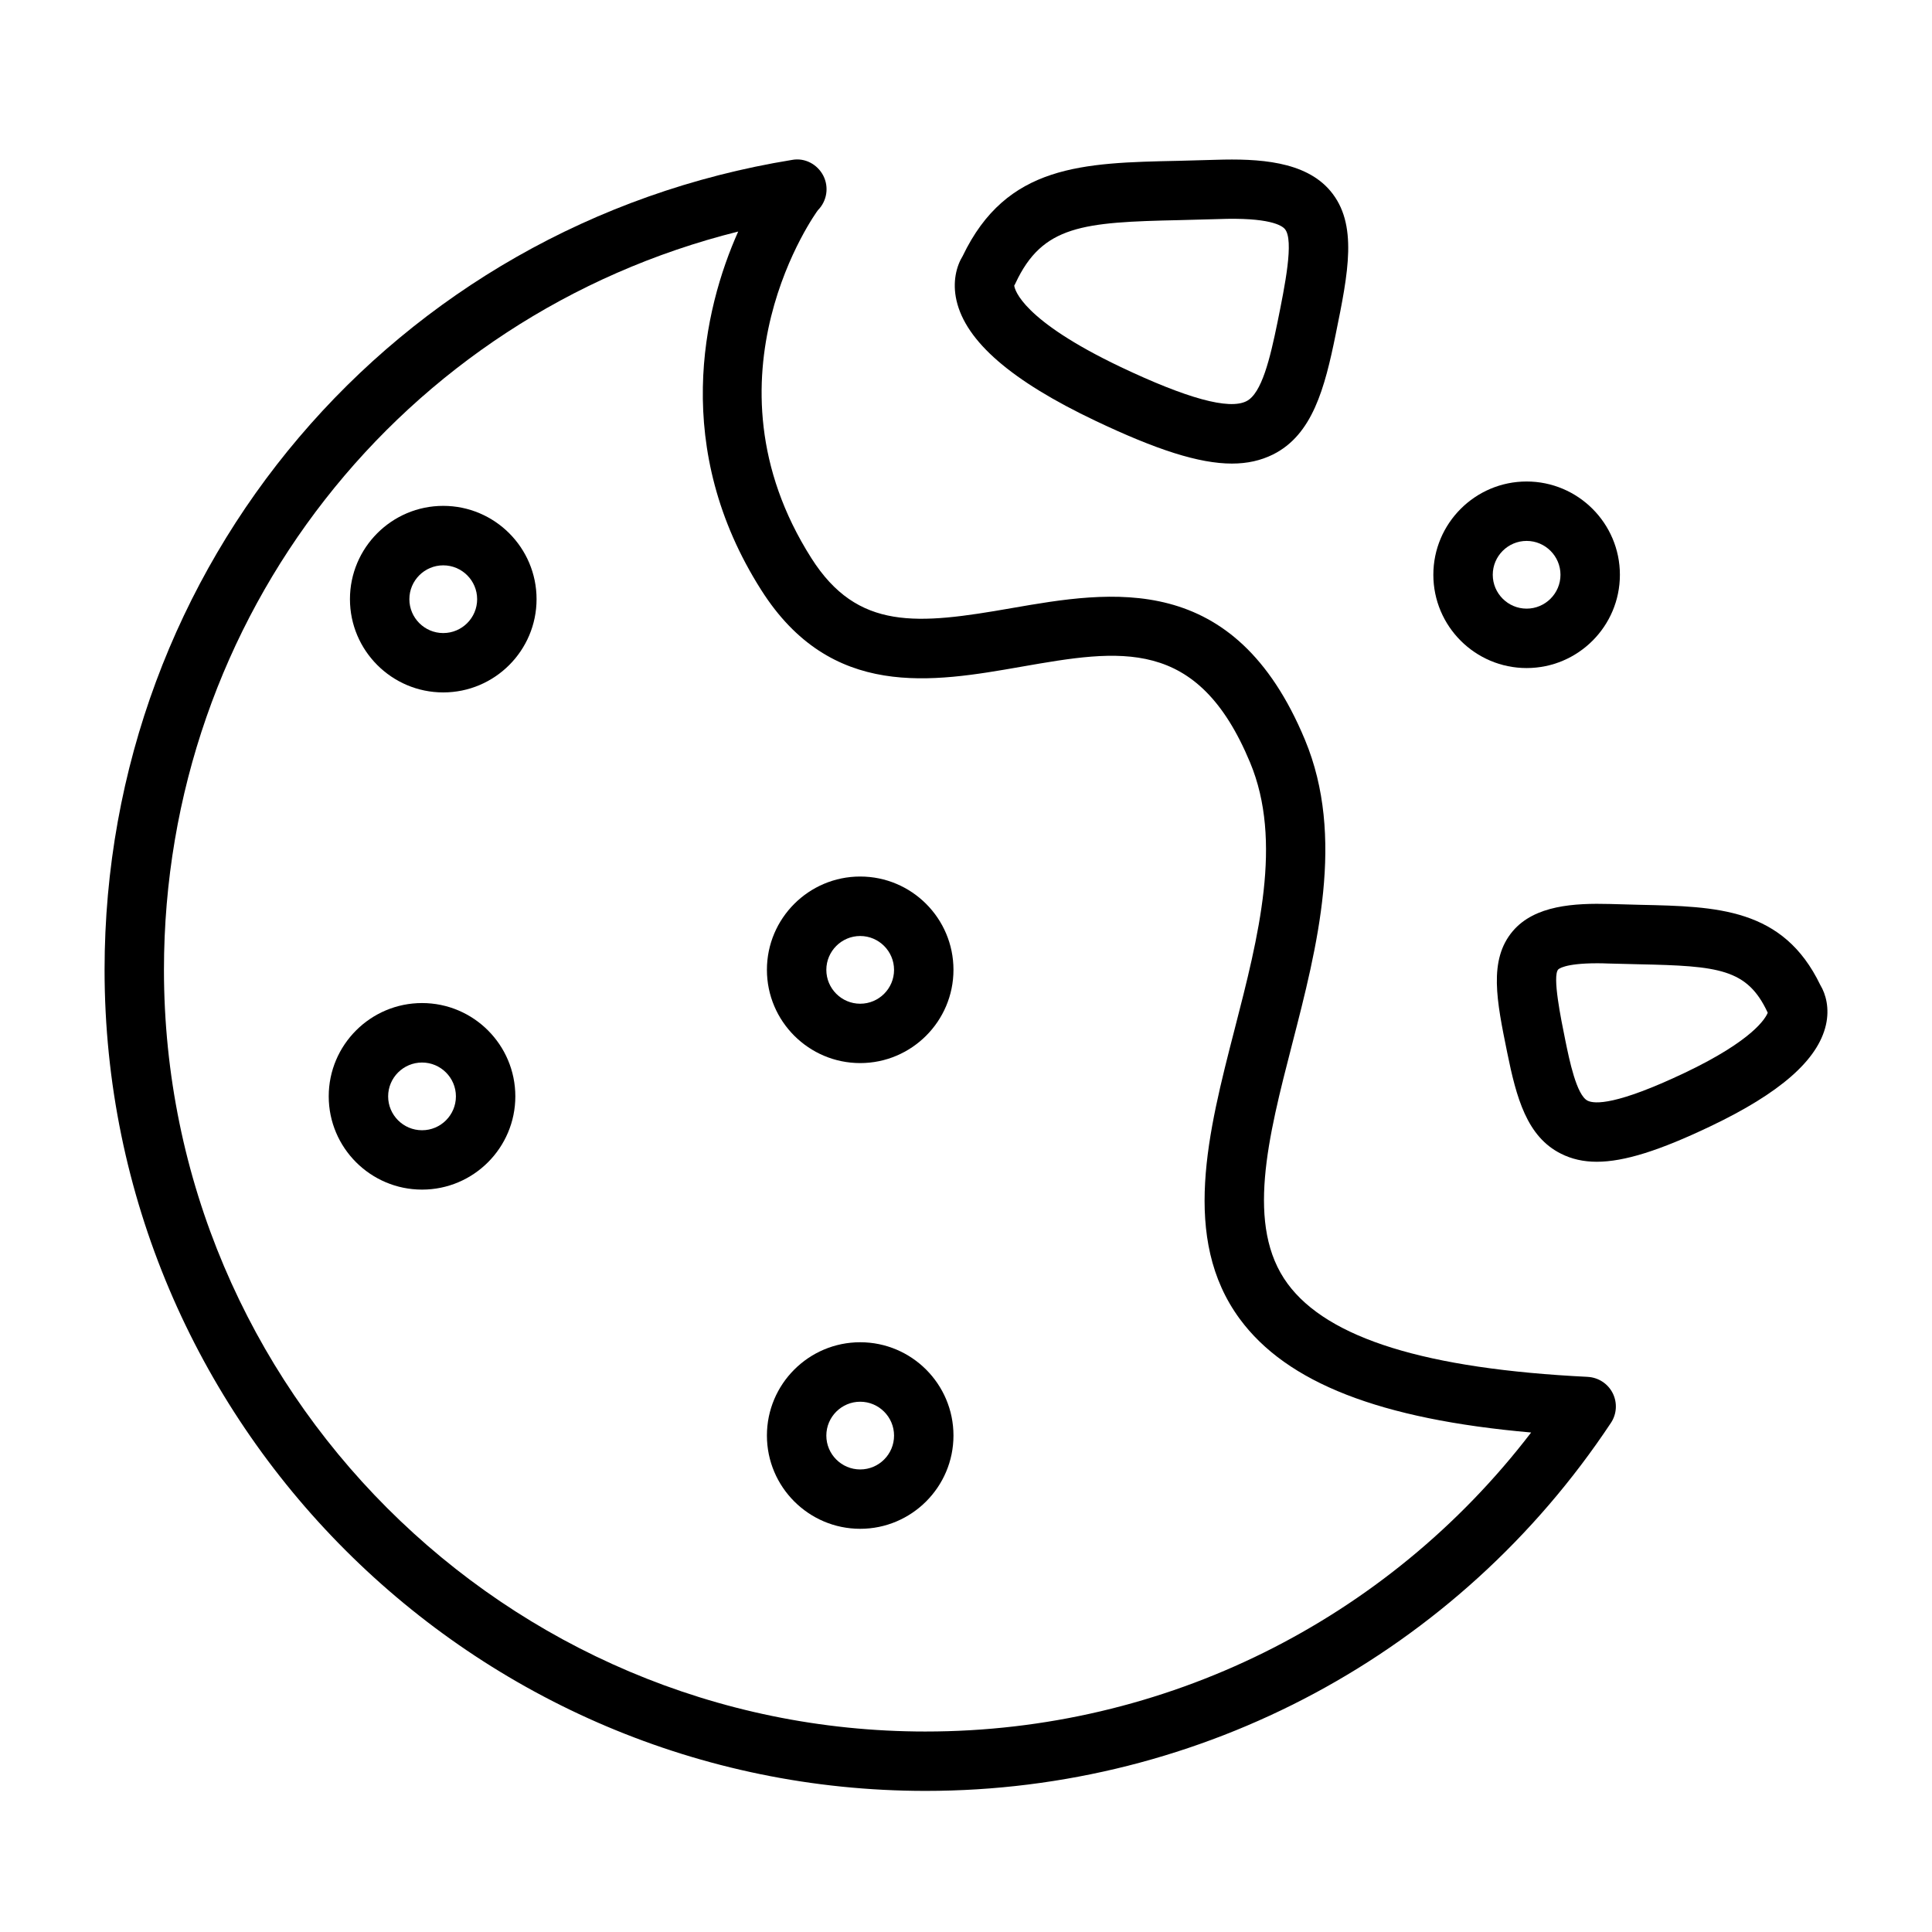
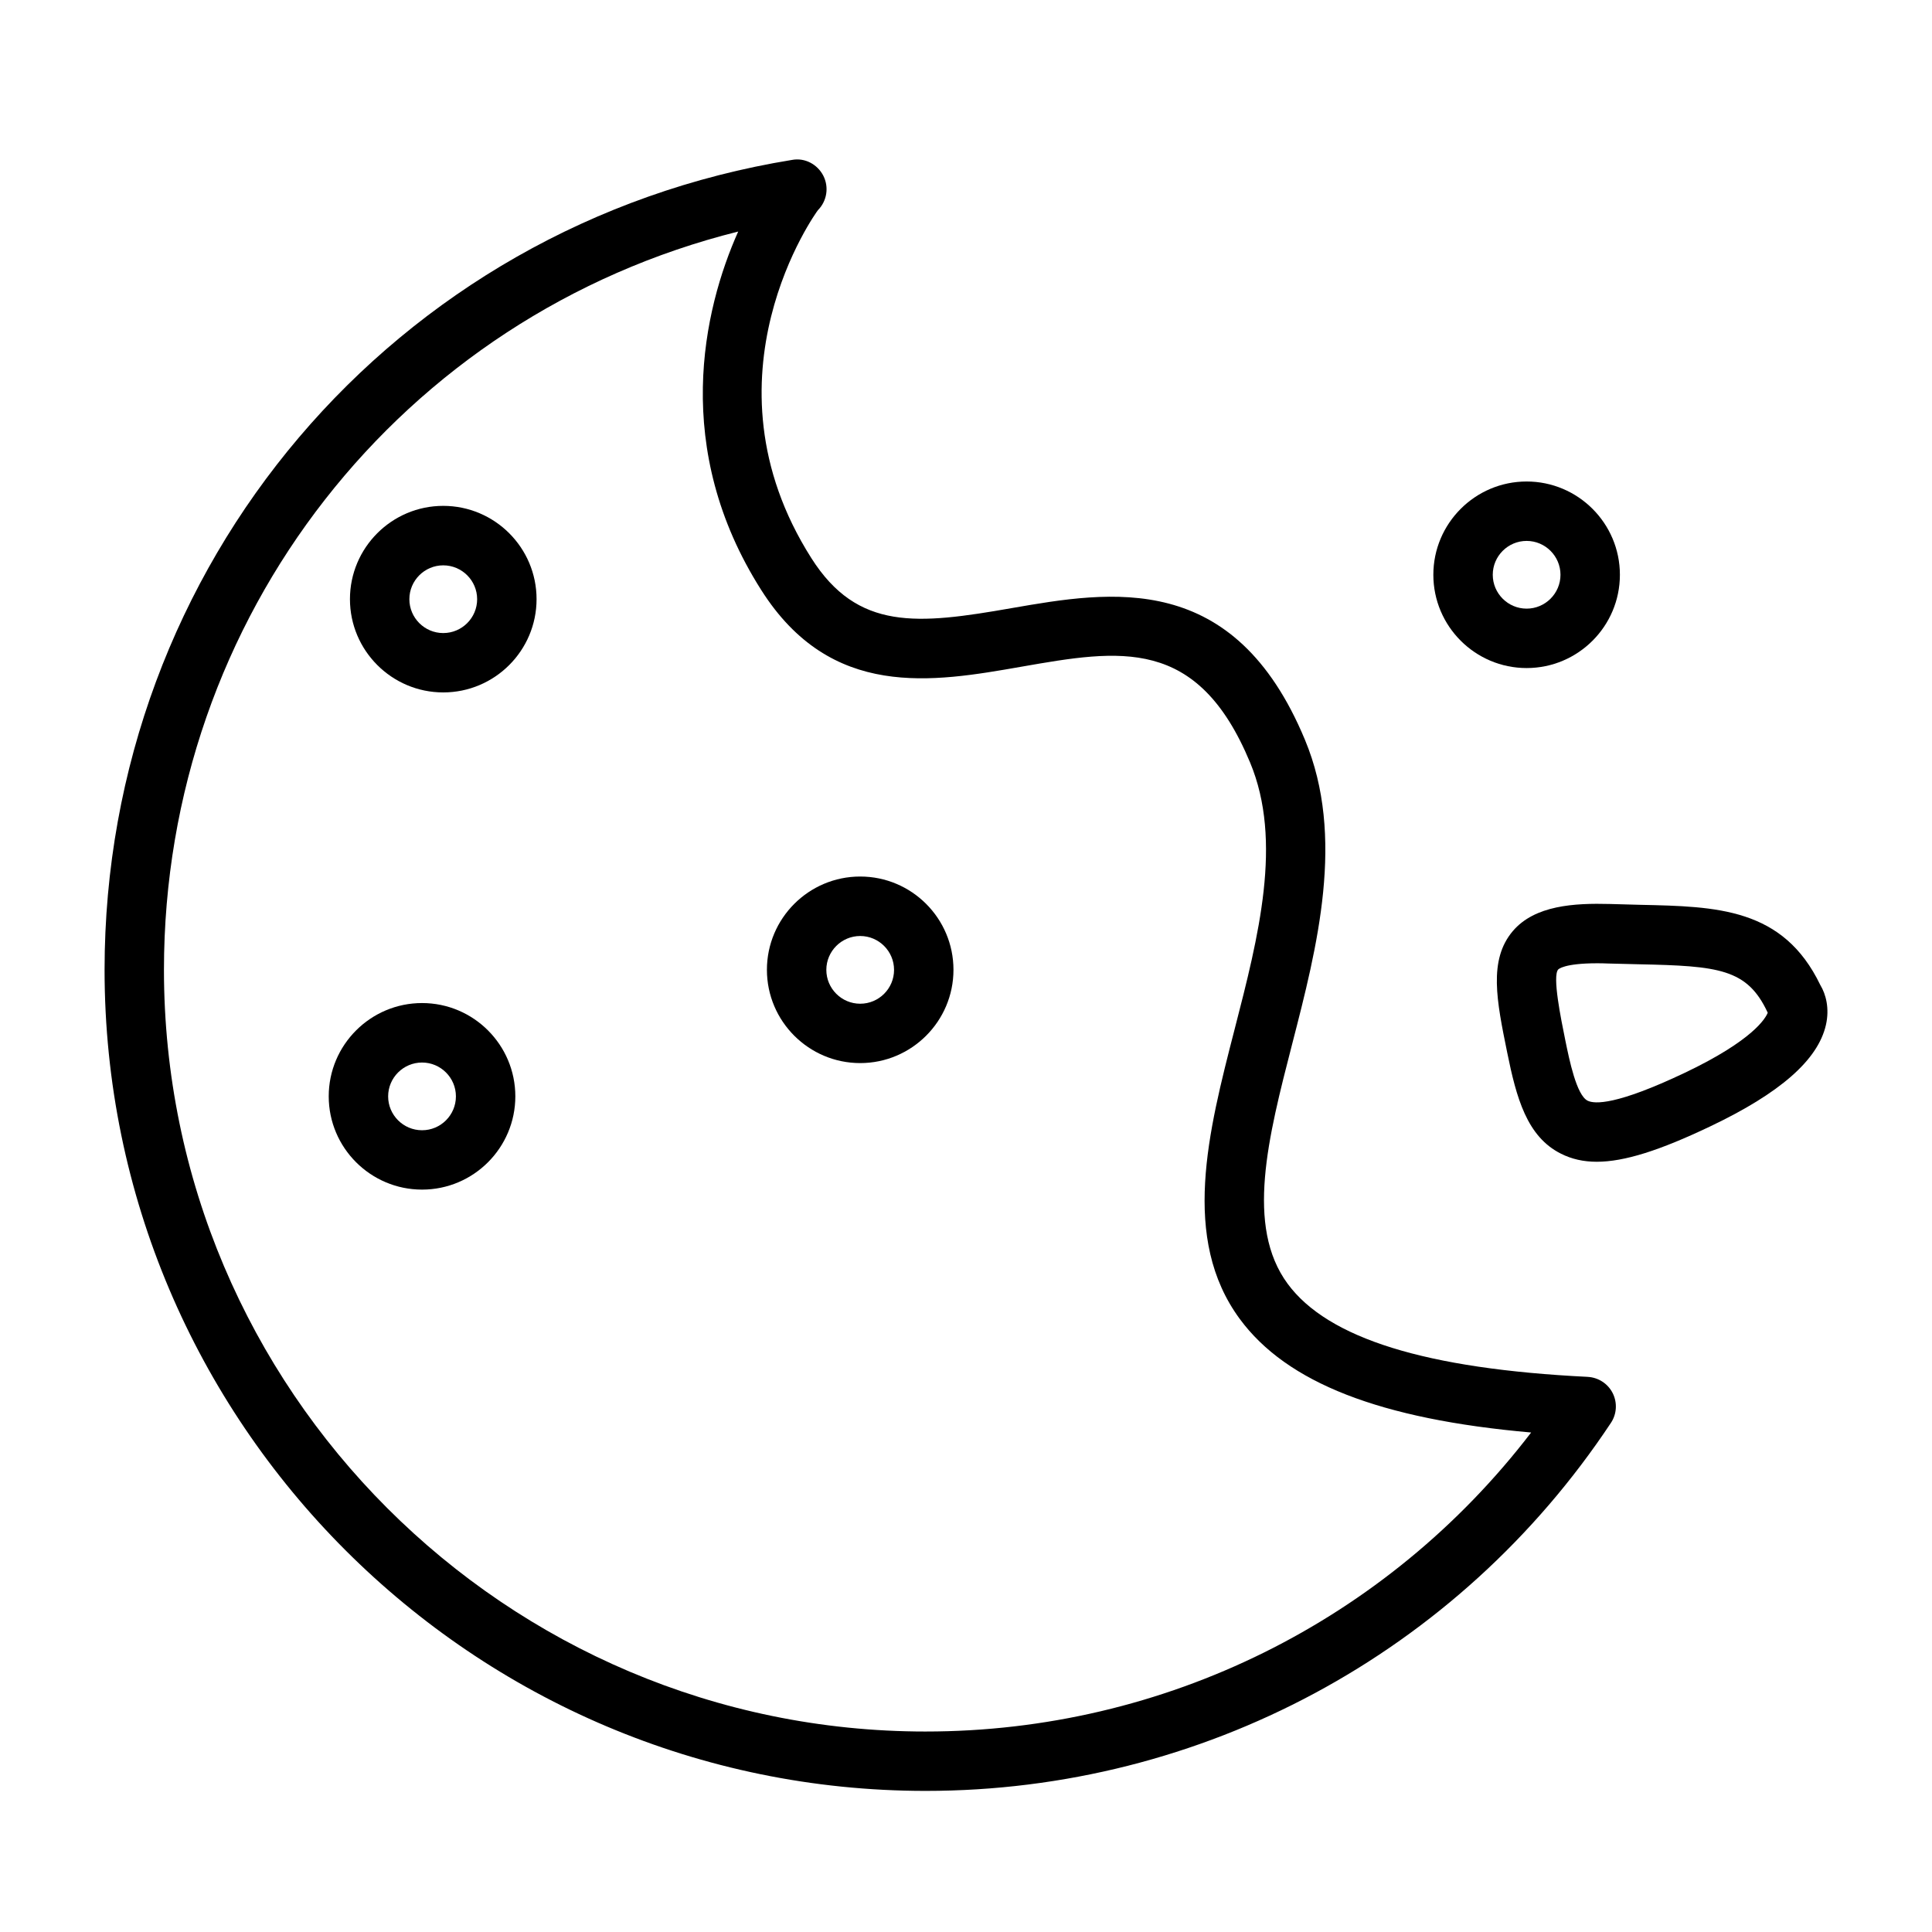
<svg xmlns="http://www.w3.org/2000/svg" fill="#000000" width="800px" height="800px" version="1.1" viewBox="144 144 512 512">
  <g>
    <path d="m564.73 508.88c-42.809-2.109-68.816-10.172-79.492-24.672-11.227-15.258-5.195-38.715 1.211-63.574 6.629-25.695 14.121-54.82 3.371-80.594-18.766-45.137-51.469-39.438-77.762-34.875-24.891 4.359-40.793 6.047-53.043-13.258-30.543-48.066 1.543-91.977 1.73-92.195 2.41-2.426 2.992-6.125 1.434-9.164-1.559-3.008-4.879-4.801-8.266-4.172-105.57 17.148-182.2 107.43-182.2 214.63 0 119.98 97.613 217.6 217.6 217.6 73.195 0 141.08-36.449 181.59-97.52 1.574-2.348 1.746-5.383 0.473-7.902-1.277-2.519-3.812-4.156-6.648-4.301zm-175.42 93.992c-111.31 0-201.86-90.559-201.86-201.86 0-93.66 63.039-173.39 152.18-195.65-9.289 20.797-17.711 57.527 6.094 94.984 18.5 29.156 45.344 24.48 69.039 20.324 26.023-4.535 46.586-8.125 60.52 25.395 8.723 20.906 2.219 46.191-4.078 70.629-7.039 27.316-14.312 55.562 1.355 76.848 12.453 16.895 37.156 26.574 77.207 30.086-38.18 49.863-97.176 79.242-160.46 79.242z" />
    <path d="m261.46 278.06c-13.633 0-24.719 11.082-24.719 24.719 0 13.633 11.098 24.719 24.719 24.719 13.633 0 24.734-11.082 24.734-24.719s-11.098-24.719-24.734-24.719zm0 33.707c-4.945 0-8.973-4.031-8.973-8.973 0-4.945 4.031-8.973 8.973-8.973 4.961 0 8.988 4.031 8.988 8.973 0.004 4.941-4.027 8.973-8.988 8.973z" />
    <path d="m255.85 409.82c-13.633 0-24.734 11.082-24.734 24.719 0 13.633 11.098 24.719 24.734 24.719 13.633 0 24.719-11.082 24.719-24.719-0.004-13.637-11.086-24.719-24.719-24.719zm0 33.707c-4.961 0-8.988-4.031-8.988-8.973 0-4.945 4.031-8.973 8.988-8.973 4.945 0 8.973 4.031 8.973 8.973s-4.016 8.973-8.973 8.973z" />
-     <path d="m371.96 499.71c-13.633 0-24.719 11.082-24.719 24.719 0 13.633 11.098 24.719 24.719 24.719 13.617 0 24.719-11.082 24.719-24.719s-11.082-24.719-24.719-24.719zm0 33.707c-4.945 0-8.973-4.031-8.973-8.973 0-4.945 4.031-8.973 8.973-8.973 4.945 0 8.973 4.031 8.973 8.973 0.004 4.941-4.012 8.973-8.973 8.973z" />
    <path d="m371.96 376.29c-13.633 0-24.719 11.082-24.719 24.719 0 13.633 11.098 24.719 24.719 24.719 13.617 0 24.719-11.082 24.719-24.719 0-13.637-11.082-24.719-24.719-24.719zm0 33.707c-4.945 0-8.973-4.031-8.973-8.973 0-4.945 4.031-8.973 8.973-8.973 4.945 0 8.973 4.031 8.973 8.973 0.004 4.941-4.012 8.973-8.973 8.973z" />
-     <path d="m548.57 321.04c13.633 0 24.719-11.082 24.719-24.719 0-13.633-11.098-24.719-24.719-24.719-13.617 0-24.719 11.082-24.719 24.719 0 13.633 11.086 24.719 24.719 24.719zm0-33.691c4.945 0 8.973 4.031 8.973 8.973 0 4.945-4.031 8.973-8.973 8.973-4.945 0-8.973-4.031-8.973-8.973 0-4.945 4.031-8.973 8.973-8.973z" />
-     <path d="m434.27 255.5c16.215 7.715 27.504 11.352 36.195 11.352 4.141 0 7.684-0.82 10.895-2.41 10.438-5.211 13.699-17.492 16.609-31.836 3.336-16.359 5.969-29.285-1.434-38.039-6.676-7.902-19.035-8.566-30.293-8.219l-9.902 0.27c-25.441 0.535-45.594 0.977-57.215 25.223-1.637 2.644-2.785 6.863-1.637 11.824 2.492 10.816 14.52 21.254 36.781 31.836zm-21.145-36.465c7.148-15.32 17.855-16.152 43.547-16.703l10.094-0.27c13.586-0.52 16.941 1.684 17.742 2.644 2.473 2.93 0 15.02-1.969 24.734-1.938 9.461-4.156 18.844-8.219 20.875-4.629 2.363-15.824-0.754-33.281-9.035-26.152-12.453-28.117-20.469-28.262-21.602 0.129-0.188 0.238-0.406 0.348-0.645z" />
+     <path d="m548.57 321.04c13.633 0 24.719-11.082 24.719-24.719 0-13.633-11.098-24.719-24.719-24.719-13.617 0-24.719 11.082-24.719 24.719 0 13.633 11.086 24.719 24.719 24.719m0-33.691c4.945 0 8.973 4.031 8.973 8.973 0 4.945-4.031 8.973-8.973 8.973-4.945 0-8.973-4.031-8.973-8.973 0-4.945 4.031-8.973 8.973-8.973z" />
    <path d="m626.4 405.04c-9.84-20.453-27.41-20.812-47.734-21.254l-7.996-0.219c-9.414-0.25-19.934 0.316-25.773 7.195-6.473 7.652-4.266 18.453-1.48 32.133 2.441 12.027 5.211 22.34 14.281 26.859 2.801 1.402 5.887 2.125 9.461 2.125 7.305 0 16.688-2.992 30.055-9.367 18.5-8.801 28.527-17.57 30.668-26.859 1.008-4.394 0-8.172-1.48-10.613zm-35.961 23.285c-18.043 8.566-23.852 8.297-25.711 7.367-2.945-1.465-4.848-10.863-5.887-15.918-1.211-5.953-3.465-17.004-1.922-18.828 0.062-0.078 1.527-1.668 10.375-1.668 0.883 0 1.828 0.016 2.852 0.062l8.203 0.203c21.098 0.441 28.668 1.195 34.055 12.707 0.016 0.047 0.031 0.094 0.062 0.141-0.535 1.34-3.699 7.215-22.027 15.934z" />
  </g>
</svg>